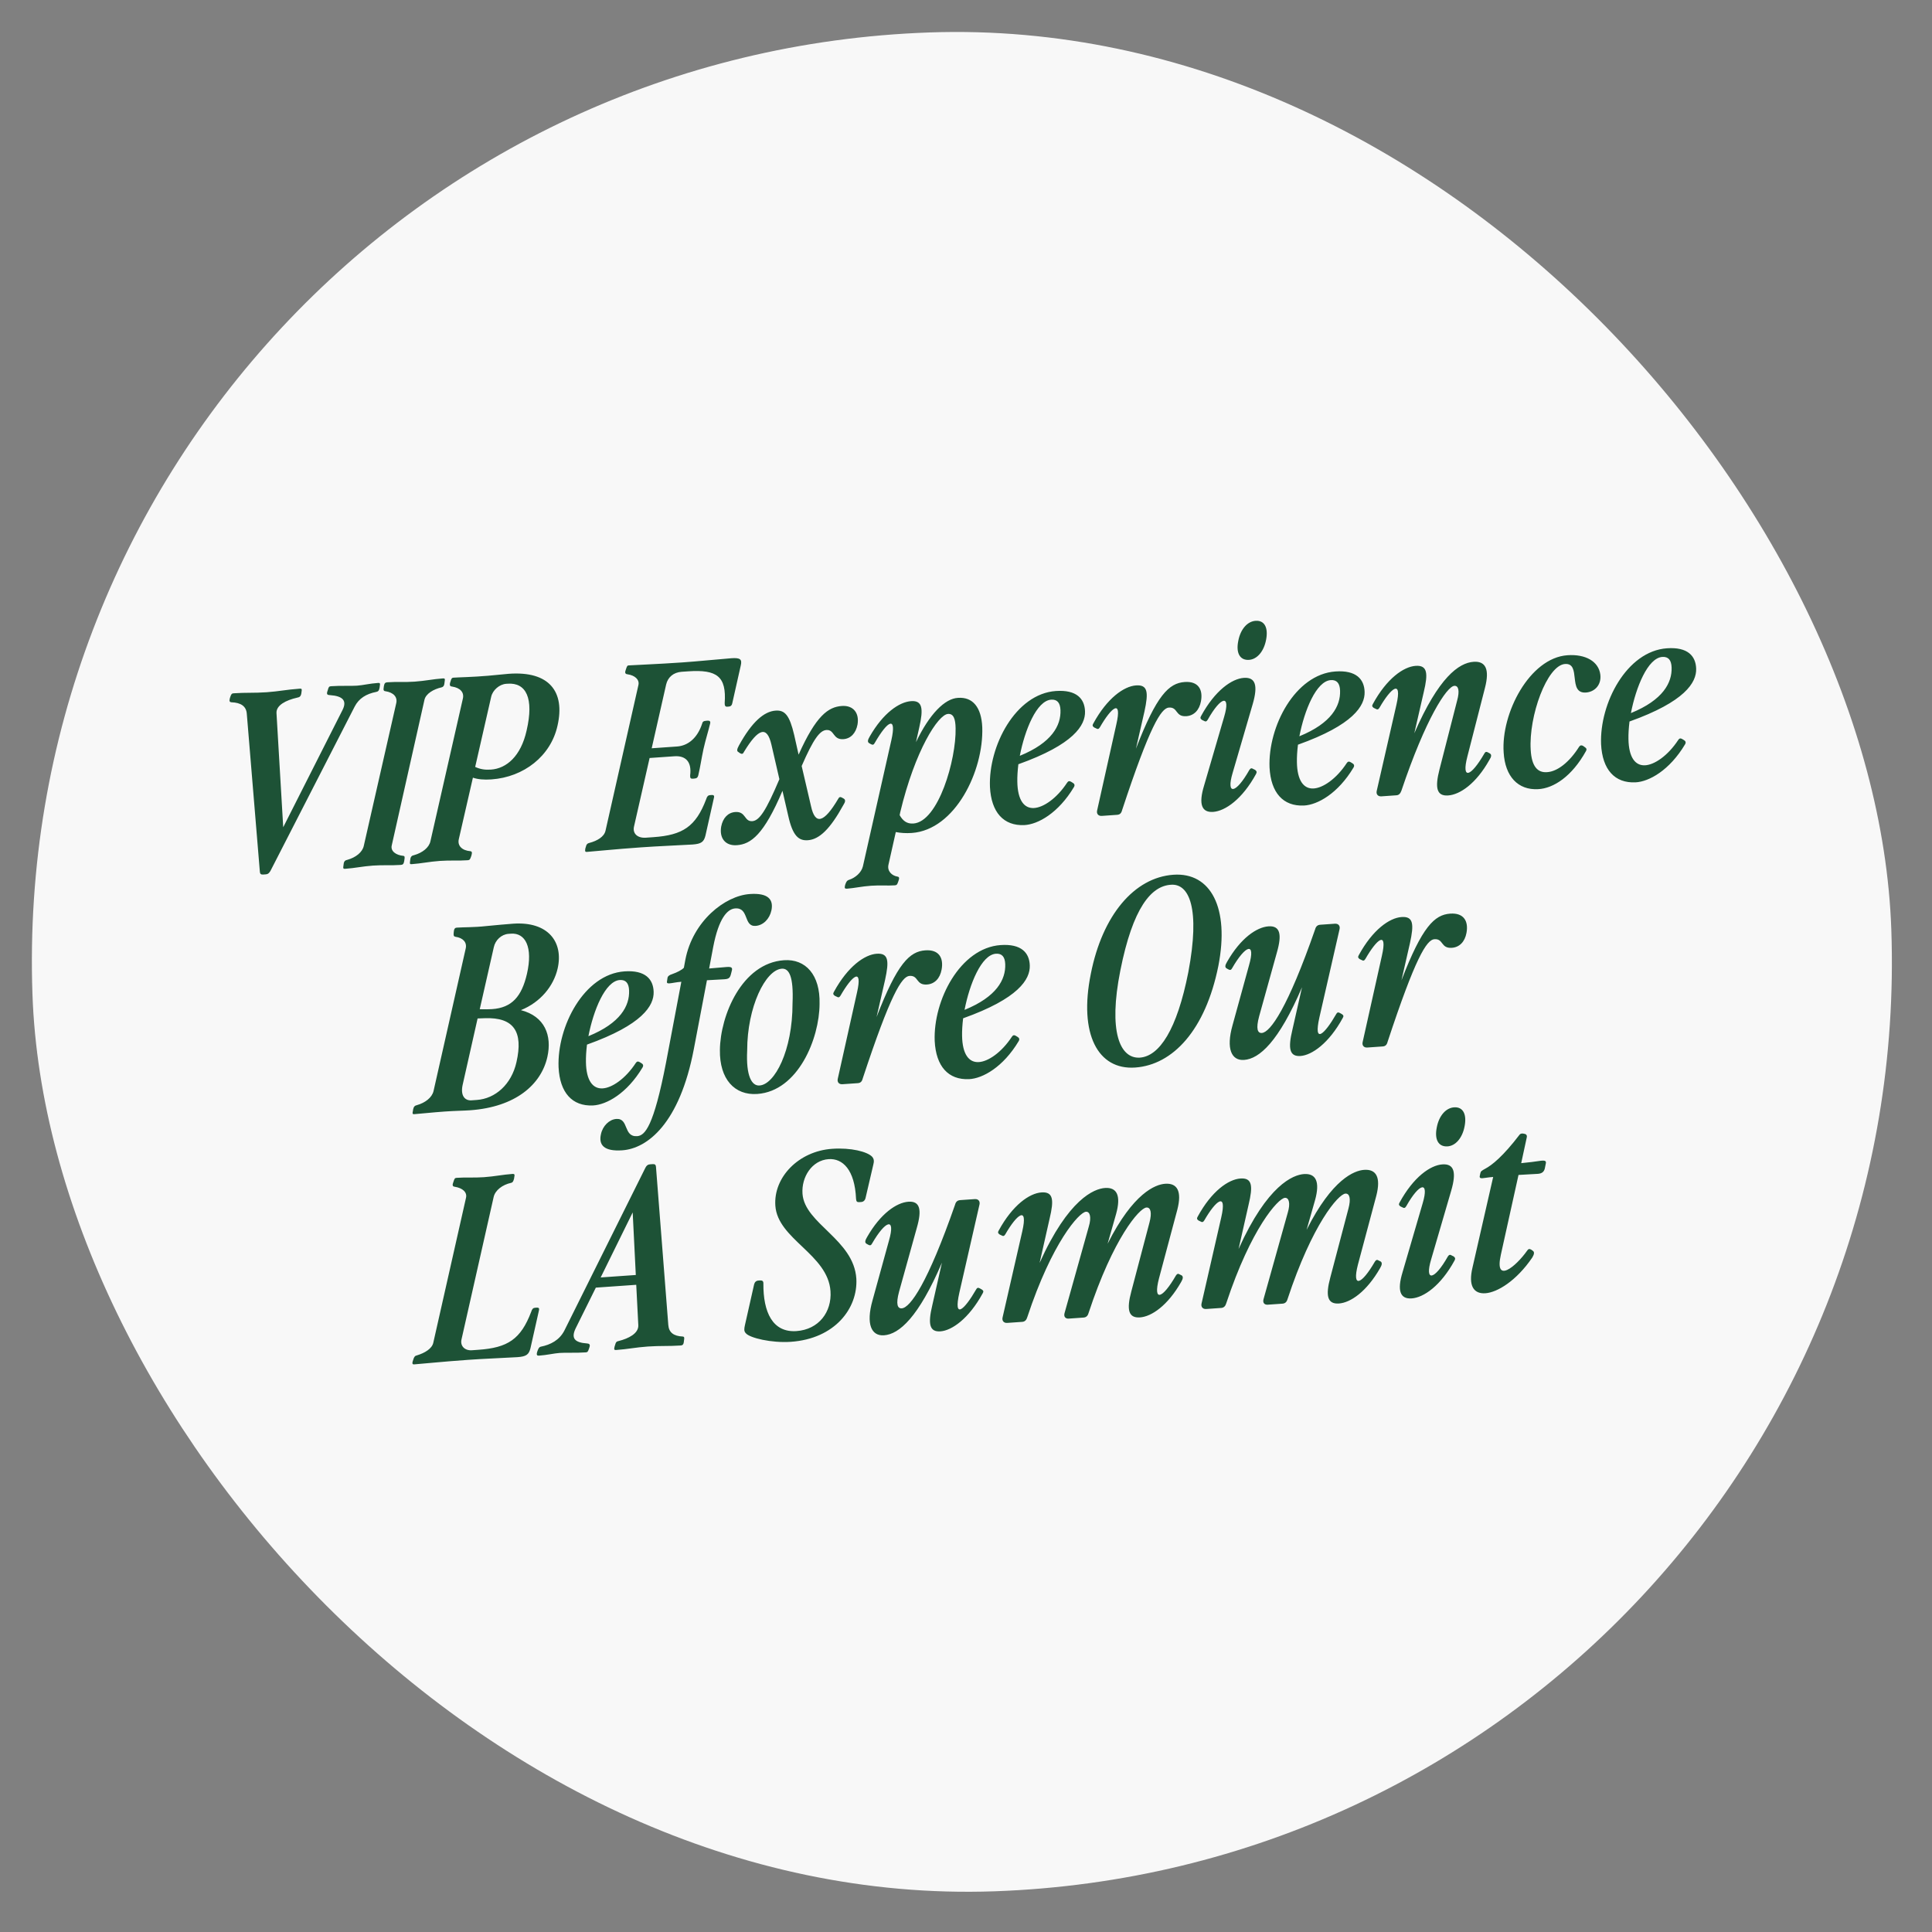
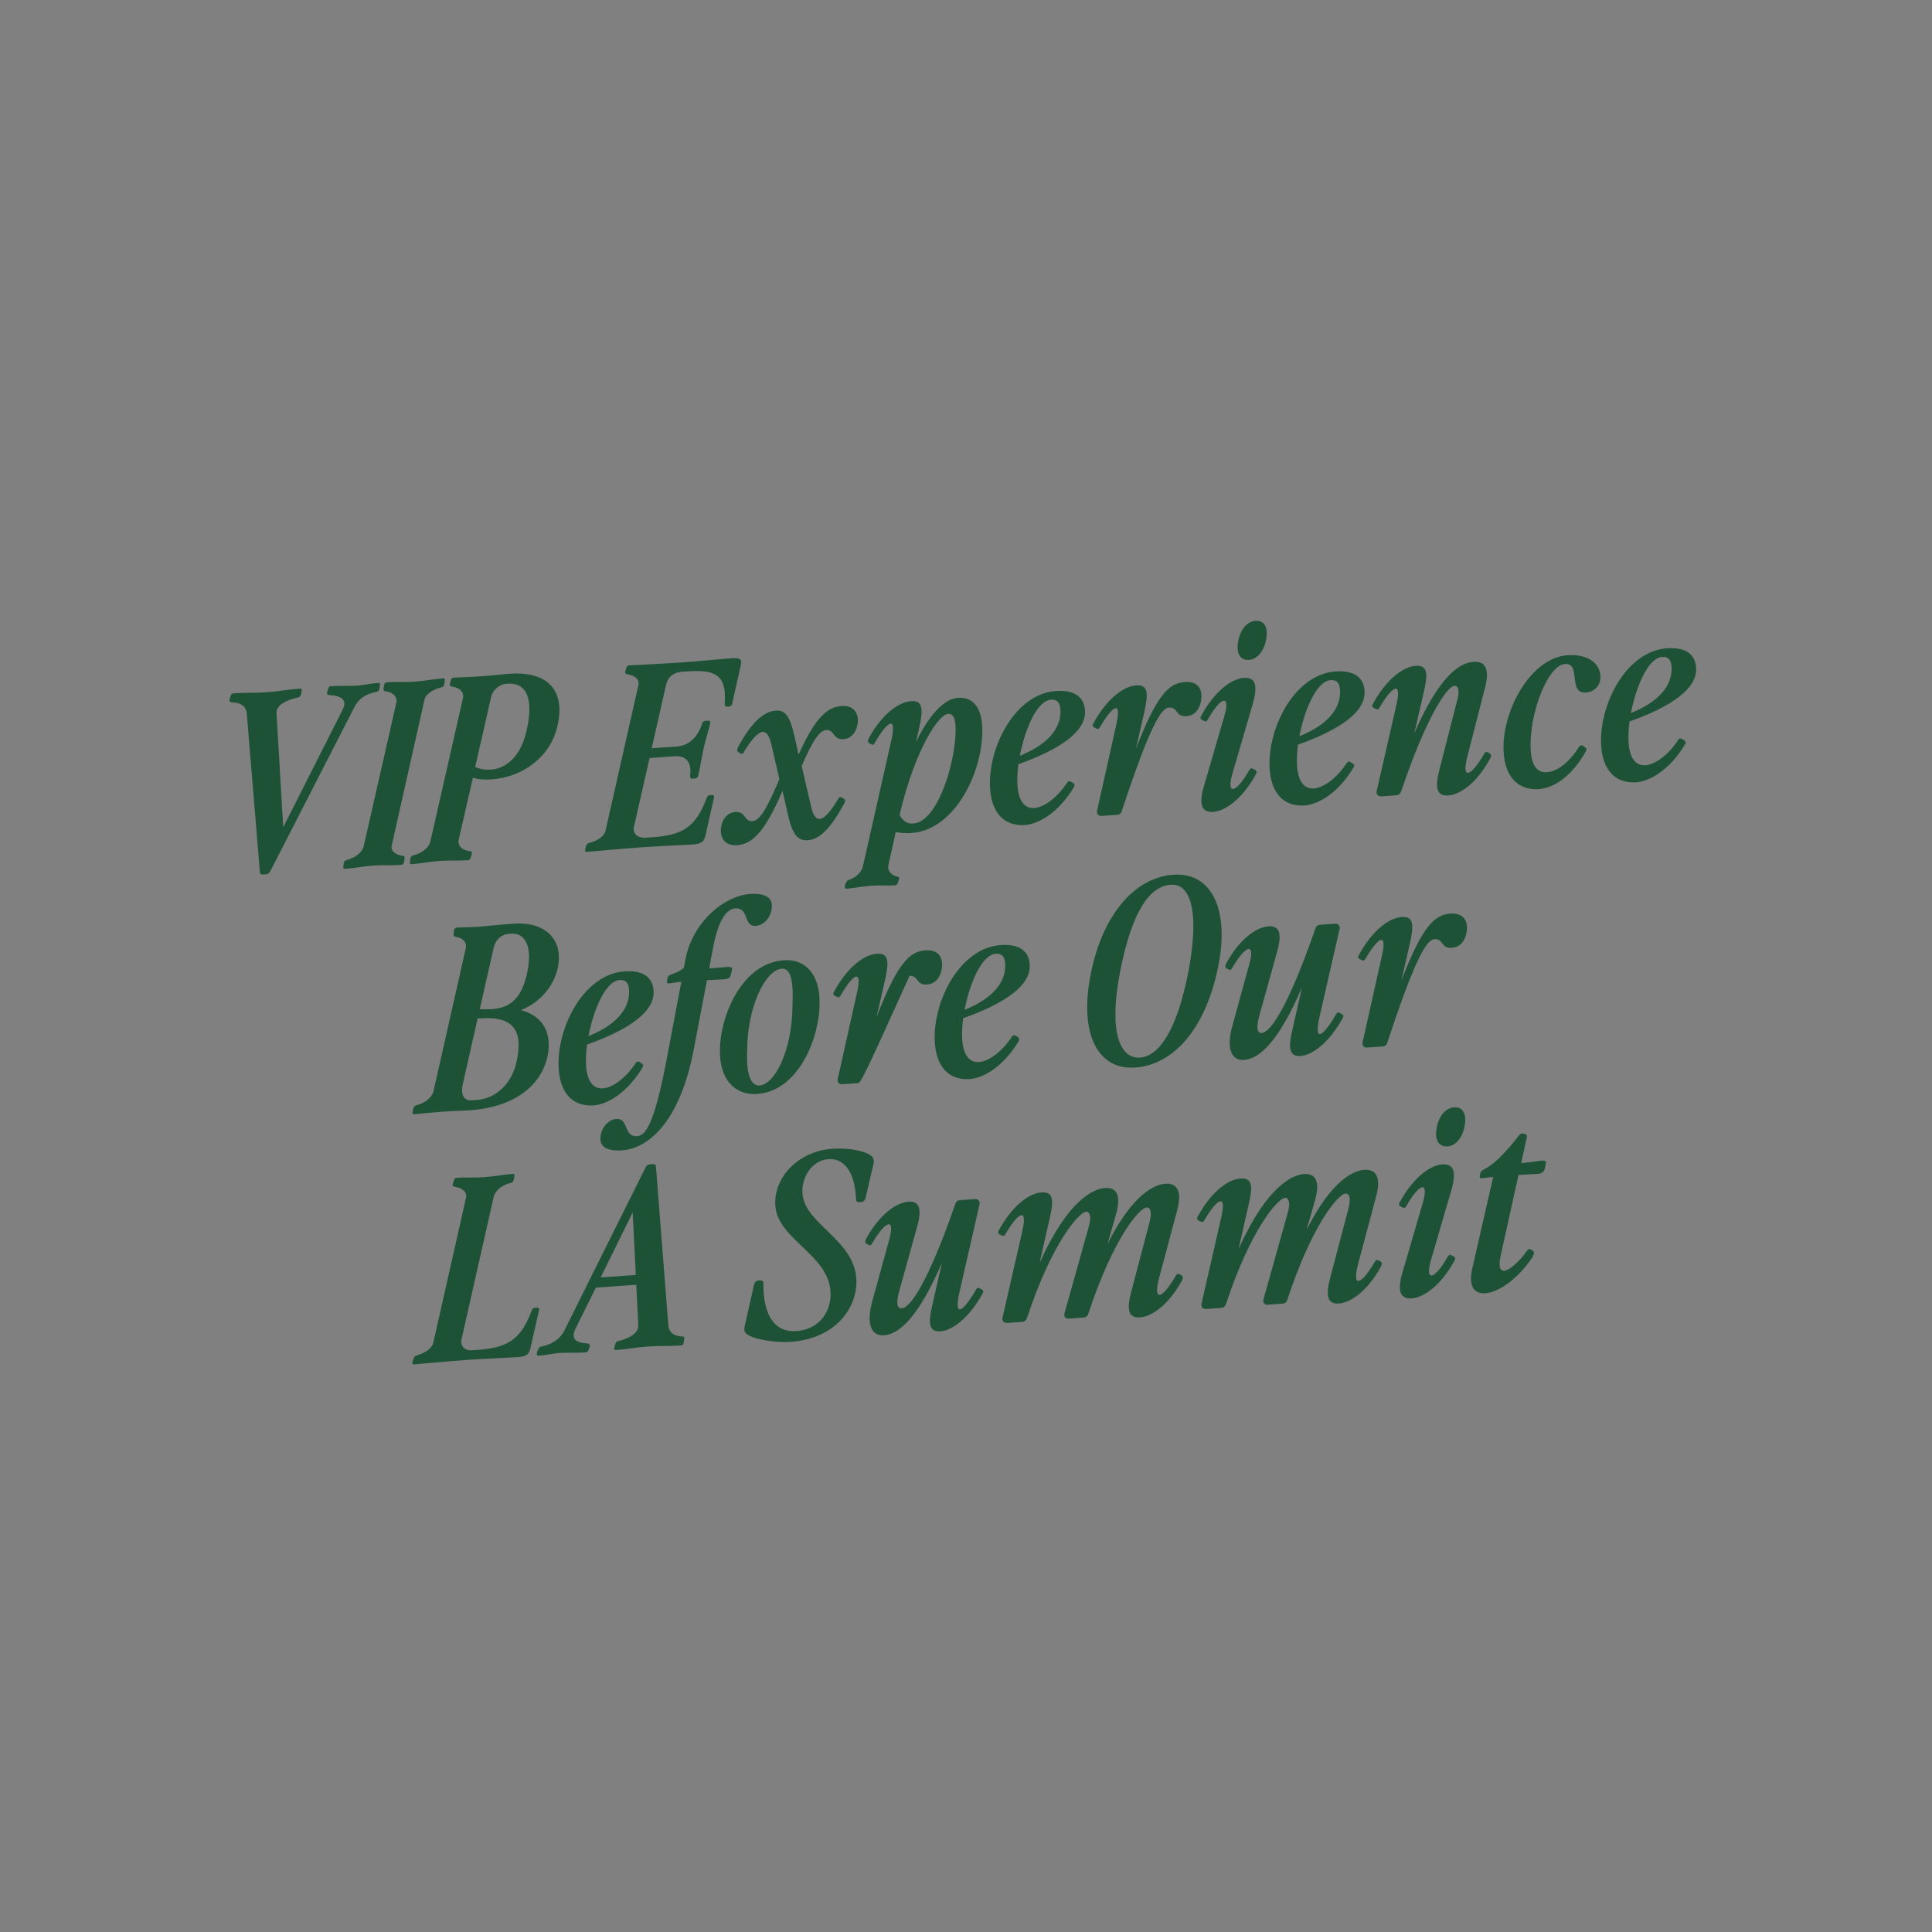
<svg xmlns="http://www.w3.org/2000/svg" width="209" height="209" viewBox="0 0 209 209" fill="none">
  <rect x="0" y="0" width="209" height="209" fill="#808080" stroke="none" />
-   <rect y="7.021" width="201.21" height="201.21" rx="100.605" transform="rotate(-2 0 7.021)" fill="#F8F8F8" />
-   <path d="M28.459 94.606C28.215 94.623 28.126 94.52 28.111 94.303L26.698 77.218C26.641 76.403 26.067 76.007 25.028 75.971C24.864 75.955 24.777 75.879 24.862 75.546L24.907 75.406C25.02 75.071 25.071 75.013 25.288 74.998C26.591 74.907 27.469 74.982 28.853 74.885C30.183 74.792 30.988 74.599 32.427 74.499C32.644 74.483 32.675 74.536 32.616 74.867L32.598 75.005C32.54 75.336 32.41 75.427 32.14 75.473C30.932 75.749 29.878 76.286 29.91 77.129L30.638 89.489L37.06 76.793C37.562 75.776 37.065 75.293 35.694 75.197C35.421 75.189 35.307 75.115 35.419 74.78L35.464 74.641C35.55 74.307 35.601 74.249 35.818 74.234C36.958 74.154 37.836 74.229 38.623 74.174C39.247 74.131 39.998 73.942 40.894 73.879C41.111 73.864 41.142 73.916 41.083 74.248L41.066 74.385C41.007 74.717 40.904 74.806 40.716 74.846C39.612 75.06 38.828 75.551 38.372 76.429L29.251 94.224C29.103 94.452 29.002 94.568 28.758 94.585L28.459 94.606ZM37.347 93.985C37.13 94 37.099 93.948 37.157 93.616L37.175 93.478C37.206 93.149 37.364 93.056 37.579 93.014C38.489 92.759 39.212 92.19 39.355 91.499L42.86 76.088C43.03 75.394 42.559 74.908 41.705 74.777C41.513 74.763 41.451 74.659 41.511 74.354L41.529 74.217C41.588 73.885 41.692 73.823 41.91 73.808C42.968 73.734 43.711 73.819 44.85 73.739C46.018 73.657 46.85 73.463 47.908 73.389C48.126 73.374 48.156 73.426 48.098 73.757L48.08 73.895C48.049 74.224 47.919 74.315 47.785 74.352C46.898 74.55 46.06 75.045 45.916 75.71L42.379 91.451C42.231 92.061 42.808 92.512 43.659 92.589C43.77 92.608 43.804 92.715 43.744 93.019L43.726 93.157C43.667 93.488 43.563 93.55 43.346 93.565C42.287 93.639 41.49 93.559 40.35 93.638C39.21 93.718 38.405 93.911 37.347 93.985ZM44.557 93.481C44.34 93.496 44.311 93.471 44.367 93.112L44.385 92.974C44.417 92.645 44.574 92.552 44.789 92.51C45.699 92.255 46.423 91.686 46.565 90.994L50.07 75.583C50.24 74.889 49.769 74.404 48.915 74.273C48.723 74.259 48.608 74.185 48.694 73.852L48.739 73.712C48.825 73.379 48.903 73.319 49.038 73.31C49.717 73.262 51.107 73.247 52.815 73.1L55.01 72.892C59.432 72.555 61.147 74.836 60.312 78.495C59.587 81.791 56.664 84.069 53.163 84.314C52.348 84.371 51.689 84.308 51.158 84.127L49.633 90.78C49.465 91.501 49.991 92.01 50.897 92.082C51.034 92.1 51.096 92.205 51.008 92.511L50.964 92.651C50.85 92.986 50.8 93.044 50.583 93.059C49.524 93.133 48.755 93.051 47.587 93.132C46.447 93.212 45.588 93.408 44.557 93.481ZM51.404 82.964C51.968 83.225 52.492 83.297 53.116 83.253C54.772 83.138 56.344 81.827 56.967 79.029C57.784 75.508 56.903 73.823 54.921 73.962L54.758 73.973C54.025 74.025 53.305 74.648 53.137 75.369L51.404 82.964ZM63.482 92.157C63.319 92.168 63.261 92.118 63.32 91.787L63.365 91.647C63.425 91.343 63.553 91.225 63.769 91.182C64.599 90.961 65.359 90.526 65.504 89.861L69.066 74.091C69.189 73.51 68.666 73.055 67.894 72.946C67.702 72.932 67.559 72.833 67.674 72.525L67.719 72.385C67.832 72.05 67.855 71.994 68.018 71.982C68.941 71.918 71.037 71.853 73.832 71.658C75.624 71.532 76.869 71.391 79.12 71.206C80.07 71.14 80.3 71.314 80.131 72.008L79.215 76.082C79.176 76.303 79.048 76.421 78.858 76.434L78.668 76.448C78.478 76.461 78.389 76.358 78.395 76.058C78.603 73.179 77.567 72.406 74.445 72.624L73.74 72.673C72.871 72.734 72.252 73.241 72.063 74.045L70.499 80.947L73.241 80.755C74.408 80.673 75.443 79.865 75.959 78.274C76 78.08 76.103 77.991 76.401 77.97L76.537 77.96C76.754 77.945 76.868 78.019 76.829 78.24C76.597 79.211 76.348 79.938 76.098 81.046C75.852 82.209 75.785 82.814 75.534 83.895C75.468 84.118 75.365 84.207 75.093 84.226L74.957 84.236C74.686 84.254 74.651 84.148 74.659 83.874C74.854 82.361 74.128 81.73 72.96 81.811L70.273 81.999L68.583 89.427C68.417 90.175 68.971 90.682 69.867 90.62L70.681 90.563C73.857 90.341 75.266 89.424 76.394 86.454C76.482 86.147 76.61 86.029 76.8 86.016L77.017 86.001C77.207 85.987 77.297 86.09 77.23 86.313L76.315 90.387C76.145 91.081 75.86 91.292 74.91 91.358C72.655 91.488 71.403 91.522 69.34 91.666C66.544 91.861 64.378 92.094 63.482 92.157ZM87.393 90.894C86.389 90.965 85.75 90.409 85.272 88.26L84.646 85.549C82.633 90.3 81.231 91.325 79.711 91.431C78.463 91.519 77.803 90.665 78.016 89.422C78.196 88.482 78.755 87.898 79.542 87.843C80.709 87.761 80.489 88.895 81.384 88.832C82.144 88.779 82.861 87.72 84.313 84.29L83.452 80.559C82.982 78.519 82.068 78.719 80.479 81.34C80.385 81.565 80.251 81.601 80.052 81.479L79.879 81.355C79.682 81.259 79.721 81.038 79.939 80.641C81.342 78.088 82.654 76.96 83.903 76.873C84.907 76.802 85.411 77.367 85.915 79.514L86.391 81.636C88.278 77.412 89.603 76.474 91.069 76.371C92.318 76.284 92.978 77.138 92.764 78.38C92.585 79.32 92.025 79.905 91.238 79.96C90.071 80.042 90.292 78.908 89.396 78.971C88.69 79.02 87.991 79.942 86.723 82.867L87.736 87.215C88.179 89.257 89.119 89.055 90.68 86.409C90.775 86.212 90.909 86.175 91.109 86.297L91.279 86.395C91.479 86.517 91.467 86.736 91.22 87.108C89.816 89.661 88.642 90.807 87.393 90.894ZM91.633 96.135C91.415 96.15 91.33 96.102 91.416 95.768L91.461 95.629C91.576 95.321 91.651 95.234 91.892 95.162C92.505 94.956 93.177 94.418 93.346 93.724L96.428 80.061C97.009 77.456 96.082 77.849 94.622 80.378C94.527 80.576 94.393 80.612 94.194 80.49L94.023 80.393C93.824 80.27 93.863 80.049 94.082 79.679C95.54 77.123 97.285 75.937 98.561 75.848C99.809 75.76 99.901 76.681 99.442 78.705L99.089 80.284C100.565 77.208 102.223 75.564 103.637 75.493C105.238 75.381 106.163 76.516 106.259 78.664C106.426 83.399 103.326 89.78 98.631 90.109C98.006 90.152 97.43 90.111 96.905 90.011L96.115 93.53C95.947 94.251 96.499 94.731 97.078 94.827C97.216 94.844 97.33 94.918 97.216 95.226L97.171 95.366C97.058 95.701 97.007 95.759 96.79 95.774C96.03 95.828 95.233 95.747 94.229 95.817C93.225 95.887 92.393 96.082 91.633 96.135ZM97.323 88.181C97.665 88.785 98.099 89.136 98.805 89.087C101.519 88.897 103.448 82.161 103.376 78.784C103.36 77.776 103.155 77.19 102.558 77.232C101.498 77.279 98.987 81.164 97.383 87.877L97.323 88.181ZM110.816 89.256C108.56 89.36 107.228 87.871 107.091 85.125C106.919 80.719 109.851 75.058 114.221 74.752C116.474 74.595 117.335 75.599 117.376 76.96C117.426 78.456 116.153 80.537 110.165 82.674C110.079 83.389 110.041 84.019 110.052 84.564C110.084 86.58 110.8 87.457 111.833 87.412C112.866 87.367 114.324 86.365 115.433 84.678C115.556 84.479 115.691 84.469 115.862 84.567L116.061 84.689C116.232 84.786 116.298 84.945 116.175 85.145C114.49 87.963 112.284 89.181 110.816 89.256ZM110.32 81.763C113.794 80.347 114.782 78.478 114.72 76.818C114.692 76.029 114.365 75.643 113.714 75.688C112.139 75.798 110.861 78.97 110.32 81.763ZM119.191 88.262C118.811 88.288 118.602 88.03 118.686 87.67L120.763 78.359C121.411 75.532 120.225 76.515 118.984 78.675C118.862 78.874 118.755 78.909 118.556 78.786L118.358 78.691C118.186 78.567 118.151 78.46 118.274 78.261C119.772 75.51 121.593 74.237 122.896 74.146C124.171 74.057 124.257 74.896 123.803 76.974L122.883 80.993C125.124 75.19 126.452 73.897 128.162 73.778C129.627 73.675 130.155 74.593 129.917 75.864C129.739 76.832 129.153 77.418 128.338 77.475C127.117 77.56 127.45 76.473 126.446 76.543C125.604 76.602 124.378 78.57 121.385 87.644C121.299 87.978 121.145 88.125 120.847 88.146L119.191 88.262ZM131.236 87.829C129.987 87.916 129.649 86.985 130.248 85.006L132.426 77.544C133.155 75.092 132.104 75.275 130.648 77.859C130.525 78.058 130.419 78.093 130.219 77.971L130.022 77.876C129.849 77.751 129.815 77.644 129.937 77.445C131.436 74.694 133.256 73.421 134.559 73.33C135.835 73.241 136.091 74.178 135.52 76.154L133.342 83.617C132.613 86.068 133.691 85.884 135.147 83.3C135.27 83.1 135.403 83.064 135.576 83.188L135.773 83.283C135.946 83.408 135.98 83.514 135.885 83.712C134.386 86.463 132.539 87.737 131.236 87.829ZM133.953 69.336C134.191 68.064 134.948 67.193 135.873 67.156C136.798 67.118 137.208 67.908 136.969 69.179C136.733 70.478 135.975 71.349 135.078 71.385C134.126 71.424 133.689 70.636 133.953 69.336ZM141.062 87.141C138.805 87.245 137.474 85.756 137.336 83.01C137.164 78.603 140.096 72.943 144.467 72.638C146.72 72.48 147.581 73.484 147.621 74.845C147.671 76.341 146.399 78.421 140.411 80.559C140.324 81.274 140.287 81.904 140.297 82.449C140.329 84.465 141.045 85.342 142.079 85.297C143.112 85.252 144.569 84.25 145.679 82.563C145.801 82.364 145.937 82.354 146.107 82.452L146.307 82.574C146.477 82.671 146.543 82.83 146.421 83.03C144.736 85.848 142.53 87.066 141.062 87.141ZM140.565 79.648C144.039 78.232 145.027 76.362 144.966 74.703C144.938 73.914 144.611 73.528 143.959 73.573C142.385 73.683 141.106 76.855 140.565 79.648ZM156.658 86.051C155.41 86.138 155.209 85.225 155.724 83.225L157.631 75.781C157.914 74.752 157.791 74.161 157.329 74.193C156.515 74.25 154.222 77.738 151.603 85.531C151.488 85.84 151.337 86.014 151.065 86.033L149.437 86.147C149.057 86.173 148.848 85.915 148.932 85.555L151.062 76.241C151.71 73.413 150.47 74.4 149.23 76.56C149.108 76.759 149.001 76.794 148.801 76.671L148.604 76.576C148.431 76.452 148.397 76.345 148.519 76.146C150.018 73.395 151.838 72.122 153.141 72.031C154.417 71.942 154.507 72.836 154.021 74.861L152.997 79.324C155.629 73.275 157.81 71.704 159.411 71.593C160.714 71.501 161.159 72.398 160.644 74.398L158.737 81.841C158.072 84.424 159.11 84.052 160.57 81.522C160.665 81.325 160.799 81.288 160.998 81.41L161.169 81.507C161.368 81.63 161.356 81.849 161.109 82.221C159.679 84.776 157.934 85.962 156.658 86.051ZM166.404 85.369C164.204 85.496 162.816 83.984 162.663 81.403C162.366 77.168 165.466 71.169 169.564 70.882C171.519 70.746 172.939 71.547 173.121 72.98C173.255 74.116 172.488 74.852 171.565 74.916C169.556 75.056 171.095 71.703 169.303 71.828C167.349 71.965 165.361 77.477 165.588 81.117C165.687 82.91 166.335 83.601 167.339 83.531C168.454 83.48 169.774 82.46 170.829 80.777C170.954 80.605 171.089 80.596 171.26 80.693L171.432 80.817C171.632 80.939 171.668 81.073 171.571 81.244C170.045 83.996 168.062 85.281 166.404 85.369ZM176.927 84.633C174.67 84.737 173.339 83.248 173.201 80.502C173.03 76.096 175.962 70.435 180.332 70.13C182.585 69.972 183.446 70.976 183.487 72.337C183.537 73.833 182.264 75.914 176.276 78.051C176.19 78.766 176.152 79.396 176.163 79.941C176.194 81.957 176.91 82.834 177.944 82.789C178.977 82.744 180.435 81.742 181.544 80.055C181.667 79.856 181.802 79.846 181.973 79.944L182.172 80.066C182.343 80.163 182.408 80.322 182.286 80.522C180.601 83.34 178.395 84.558 176.927 84.633ZM176.43 77.14C179.905 75.724 180.892 73.855 180.831 72.195C180.803 71.406 180.476 71.02 179.824 71.065C178.25 71.175 176.972 74.347 176.43 77.14ZM44.807 120.529C44.645 120.54 44.587 120.49 44.672 120.157L44.69 120.019C44.751 119.715 44.879 119.597 45.094 119.554C46.004 119.3 46.728 118.731 46.897 118.037L50.375 102.628C50.545 101.934 50.074 101.449 49.276 101.341C49.082 101.3 49.049 101.22 49.081 100.891L49.098 100.753C49.13 100.424 49.262 100.36 49.425 100.349C50.185 100.295 51.305 100.326 52.577 100.183C53.851 100.066 54.582 99.988 55.505 99.923C59.278 99.659 60.988 101.886 60.319 104.797C59.878 106.682 58.472 108.417 56.35 109.275C58.933 109.94 59.733 112.011 59.213 114.339C58.548 117.304 55.801 119.76 50.834 120.108C50.046 120.163 49.364 120.156 48.115 120.243C46.758 120.338 45.459 120.483 44.807 120.529ZM50.043 117.381C49.797 118.543 50.298 119.081 51.004 119.032L51.574 118.992C53.583 118.852 55.33 117.311 55.87 114.9C56.621 111.602 55.585 110.037 52.456 110.147L51.666 110.175L50.043 117.381ZM51.897 109.177C52.443 109.193 52.934 109.186 53.233 109.165C55.377 109.016 56.437 107.796 57.003 105.356C57.672 102.445 56.828 100.895 55.28 101.003L55.009 101.022C54.249 101.075 53.583 101.694 53.419 102.47L51.897 109.177ZM64.15 119.586C61.894 119.689 60.562 118.2 60.425 115.454C60.253 111.048 63.185 105.387 67.555 105.082C69.808 104.924 70.669 105.928 70.71 107.289C70.76 108.785 69.487 110.866 63.499 113.003C63.413 113.718 63.375 114.348 63.386 114.893C63.418 116.909 64.134 117.786 65.167 117.741C66.201 117.696 67.658 116.694 68.767 115.007C68.89 114.808 69.026 114.798 69.196 114.896L69.396 115.018C69.566 115.115 69.632 115.274 69.509 115.474C67.824 118.292 65.618 119.51 64.15 119.586ZM63.654 112.092C67.128 110.676 68.116 108.807 68.054 107.147C68.026 106.358 67.699 105.972 67.048 106.017C65.473 106.127 64.195 109.299 63.654 112.092ZM67.315 124.438C65.334 124.576 64.738 123.854 65.011 122.689C65.194 121.804 65.909 121.099 66.669 121.046C68.053 120.949 67.406 123.013 68.927 122.907C69.768 122.848 70.71 121.882 72.052 114.941L73.705 106.206C73.162 106.244 72.734 106.356 72.435 106.377C72.109 106.4 72.129 106.289 72.168 106.068L72.205 105.82C72.219 105.628 72.372 105.481 72.719 105.375C73.226 105.203 73.779 104.919 73.981 104.687L74.139 103.83C74.938 99.656 78.401 96.904 81.115 96.714C83.124 96.574 83.695 97.325 83.449 98.488C83.242 99.43 82.552 100.105 81.738 100.162C80.408 100.255 81.053 98.164 79.533 98.27C78.691 98.329 77.752 99.322 77.152 102.447L76.714 104.769C77.338 104.725 78.015 104.65 78.612 104.608C79.128 104.572 79.271 104.672 79.16 105.034L79.075 105.367C78.969 105.811 78.812 105.904 78.35 105.936L76.476 106.04L75.059 113.476C73.523 121.549 70.029 124.248 67.315 124.438ZM81.92 118.343C79.477 118.514 77.826 116.747 77.878 113.579C77.918 109.867 80.249 104.194 84.809 103.875C87.144 103.712 88.739 105.455 88.658 108.598C88.647 112.335 86.345 118.034 81.92 118.343ZM80.828 113.646C80.692 116.383 81.315 117.485 82.156 117.426C83.787 117.34 85.741 113.684 85.735 108.529C85.859 105.629 85.361 104.737 84.573 104.792C82.809 104.915 80.826 108.927 80.828 113.646ZM91.134 117.289C90.754 117.316 90.545 117.058 90.629 116.697L92.705 107.387C93.353 104.56 92.167 105.543 90.927 107.702C90.805 107.902 90.698 107.937 90.499 107.814L90.301 107.719C90.129 107.595 90.094 107.488 90.216 107.288C91.715 104.538 93.535 103.265 94.838 103.174C96.114 103.085 96.2 103.924 95.745 106.002L94.826 110.021C97.066 104.218 98.394 102.925 100.104 102.806C101.57 102.703 102.098 103.621 101.86 104.892C101.682 105.859 101.095 106.446 100.281 106.503C99.06 106.588 99.393 105.501 98.388 105.571C97.547 105.63 96.321 107.598 93.327 116.672C93.242 117.006 93.088 117.153 92.79 117.174L91.134 117.289ZM104.84 116.74C102.583 116.843 101.252 115.355 101.114 112.609C100.943 108.202 103.875 102.542 108.245 102.236C110.498 102.079 111.359 103.082 111.4 104.443C111.45 105.94 110.177 108.02 104.189 110.157C104.103 110.873 104.065 111.503 104.076 112.047C104.107 114.064 104.823 114.941 105.857 114.896C106.89 114.851 108.348 113.849 109.457 112.162C109.58 111.963 109.715 111.953 109.886 112.05L110.085 112.173C110.256 112.27 110.321 112.429 110.199 112.629C108.514 115.447 106.308 116.665 104.84 116.74ZM104.343 109.247C107.818 107.831 108.805 105.961 108.744 104.302C108.716 103.513 108.389 103.126 107.737 103.172C106.163 103.282 104.885 106.454 104.343 109.247ZM122.803 115.484C118.759 115.767 116.685 111.848 118.003 105.345C119.251 99.012 122.702 94.924 126.937 94.628C130.981 94.346 133.025 98.212 131.8 104.49C130.403 111.434 126.875 115.199 122.803 115.484ZM121.196 104.986C119.884 111.569 121.128 114.537 123.301 114.413C125.419 114.265 127.319 111.404 128.548 105.181C129.863 98.243 128.639 95.573 126.685 95.71C124.539 95.832 122.548 98.181 121.196 104.986ZM140.687 114.234C139.492 114.317 139.321 113.429 139.807 111.404L140.849 106.803C138.316 112.708 136.235 114.545 134.579 114.661C133.222 114.756 132.613 113.462 133.335 110.902L135.118 104.421C135.864 101.832 134.745 102.211 133.286 104.741C133.19 104.938 133.056 104.975 132.857 104.852L132.686 104.755C132.487 104.633 132.526 104.412 132.746 104.042C134.204 101.485 135.948 100.299 137.224 100.21C138.473 100.123 138.702 101.061 138.131 103.038L136.213 109.937C135.844 111.299 136.042 111.776 136.503 111.744C137.426 111.679 139.312 109.011 142.266 100.539C142.352 100.206 142.532 100.057 142.831 100.036L144.405 99.926C144.785 99.899 144.994 100.158 144.91 100.518L142.738 110.026C142.051 113.074 143.304 111.868 144.544 109.709C144.639 109.511 144.773 109.474 144.972 109.597L145.143 109.694C145.342 109.816 145.377 109.923 145.255 110.123C143.756 112.873 141.908 114.148 140.687 114.234ZM147.914 113.319C147.534 113.346 147.325 113.087 147.409 112.727L149.485 103.417C150.133 100.589 148.947 101.572 147.707 103.732C147.585 103.932 147.478 103.966 147.279 103.844L147.081 103.749C146.909 103.624 146.874 103.518 146.996 103.318C148.495 100.567 150.315 99.294 151.618 99.203C152.894 99.114 152.98 99.954 152.525 102.031L151.606 106.051C153.846 100.248 155.174 98.955 156.884 98.835C158.35 98.733 158.878 99.65 158.64 100.922C158.462 101.889 157.875 102.475 157.061 102.532C155.84 102.618 156.173 101.531 155.168 101.601C154.327 101.66 153.101 103.628 150.107 112.702C150.022 113.035 149.868 113.182 149.57 113.203L147.914 113.319ZM44.796 147.596C44.661 147.605 44.548 147.558 44.661 147.223L44.706 147.084C44.794 146.778 44.895 146.661 45.11 146.619C45.938 146.37 46.724 145.906 46.87 145.268L50.41 129.582C50.559 128.972 50.036 128.517 49.208 128.384C49.016 128.37 48.9 128.269 49.015 127.961L49.06 127.822C49.173 127.487 49.196 127.43 49.413 127.415C50.472 127.341 51.214 127.426 52.354 127.346C53.522 127.264 54.381 127.068 55.439 126.994C55.629 126.981 55.715 127.029 55.629 127.363L55.611 127.5C55.525 127.833 55.45 127.921 55.289 127.959C54.348 128.161 53.572 128.761 53.404 129.482L49.926 144.891C49.758 145.612 50.285 146.121 51.045 146.068L51.751 146.018C54.926 145.796 56.335 144.879 57.464 141.909C57.552 141.603 57.68 141.485 57.87 141.472L58.087 141.456C58.277 141.443 58.366 141.546 58.3 141.769L57.385 145.843C57.215 146.536 56.93 146.747 55.98 146.814C53.725 146.944 52.472 146.977 50.654 147.104C47.858 147.3 45.719 147.531 44.796 147.596ZM58.316 146.65C58.126 146.664 58.014 146.617 58.099 146.284L58.144 146.144C58.259 145.836 58.333 145.722 58.494 145.683C59.57 145.472 60.517 144.969 61.046 143.95L69.823 126.315C69.944 126.089 70.072 125.971 70.316 125.954L70.615 125.933C70.859 125.916 70.948 126.019 70.963 126.236L72.295 143.327C72.352 144.141 72.871 144.541 73.856 144.582C74.02 144.597 74.053 144.677 73.994 145.008L73.977 145.146C73.945 145.476 73.813 145.539 73.623 145.553C72.348 145.642 71.442 145.569 70.085 145.664C68.728 145.759 67.923 145.951 66.647 146.04C66.457 146.054 66.399 146.003 66.485 145.67L66.53 145.53C66.616 145.197 66.691 145.11 66.934 145.066C67.979 144.802 69.087 144.26 69.051 143.363L68.827 138.987L64.457 139.293L62.258 143.729C61.783 144.744 62.118 145.239 63.516 145.332C63.734 145.344 63.878 145.443 63.763 145.751L63.718 145.891C63.605 146.226 63.555 146.284 63.365 146.297C62.225 146.377 61.347 146.302 60.532 146.359C59.935 146.401 59.157 146.591 58.316 146.65ZM64.98 138.192L68.78 137.926L68.443 131.158L64.98 138.192ZM85.56 145.154C83.442 145.302 81.111 144.729 80.695 144.24C80.461 144.011 80.498 143.763 80.58 143.375L81.579 138.941C81.644 138.691 81.797 138.544 82.041 138.527L82.204 138.515C82.448 138.498 82.59 138.57 82.582 138.843C82.554 141.955 83.582 144.174 86.16 143.994C88.576 143.825 89.998 141.925 89.841 139.672C89.562 135.682 84.13 134.071 83.876 130.434C83.661 127.366 86.381 124.53 90.019 124.276C92.055 124.133 93.804 124.584 94.333 125.12C94.569 125.376 94.561 125.649 94.475 125.983L93.636 129.587C93.574 129.864 93.393 130.013 93.176 130.029L92.959 130.044C92.715 130.061 92.627 129.985 92.606 129.687C92.468 126.532 91.153 125.288 89.633 125.394C87.842 125.519 86.686 127.318 86.813 129.137C87.04 132.394 92.367 134.068 92.638 138.331C92.808 141.538 90.31 144.822 85.56 145.154ZM101.735 144.023C100.54 144.107 100.369 143.219 100.855 141.193L101.897 136.593C99.364 142.498 97.283 144.335 95.627 144.45C94.27 144.545 93.661 143.251 94.382 140.691L96.166 134.211C96.912 131.622 95.793 132.001 94.334 134.53C94.238 134.728 94.104 134.764 93.905 134.642L93.734 134.545C93.535 134.422 93.574 134.201 93.794 133.832C95.251 131.275 96.996 130.089 98.272 130C99.52 129.912 99.75 130.851 99.179 132.828L97.261 139.726C96.892 141.089 97.09 141.566 97.551 141.534C98.474 141.469 100.36 138.8 103.314 130.329C103.4 129.996 103.58 129.847 103.879 129.826L105.453 129.716C105.833 129.689 106.042 129.947 105.958 130.308L103.786 139.816C103.099 142.864 104.352 141.658 105.592 139.498C105.687 139.301 105.821 139.264 106.02 139.387L106.191 139.484C106.39 139.606 106.425 139.713 106.303 139.912C104.804 142.663 102.956 143.938 101.735 144.023ZM108.962 143.109C108.582 143.135 108.373 142.877 108.457 142.517L110.588 133.203C111.235 130.375 109.995 131.362 108.755 133.522C108.633 133.721 108.526 133.756 108.326 133.634L108.129 133.538C107.957 133.414 107.922 133.307 108.044 133.108C109.543 130.357 111.363 129.084 112.666 128.993C113.942 128.904 114.032 129.798 113.546 131.823L112.463 136.618C115.579 129.69 118.367 128.594 119.534 128.513C120.837 128.422 121.283 129.345 120.739 131.32L119.819 134.548C122.598 129.035 124.99 128.131 126.048 128.057C127.351 127.966 127.877 128.857 127.362 130.857L125.374 138.306C124.709 140.889 125.747 140.517 127.206 137.987C127.329 137.787 127.463 137.751 127.635 137.875L127.833 137.97C128.005 138.095 127.993 138.314 127.773 138.684C126.316 141.241 124.571 142.426 123.322 142.514C122.074 142.601 121.846 141.69 122.388 139.688L124.35 132.24C124.63 131.184 124.48 130.595 124.019 130.627C123.259 130.68 120.431 133.933 117.753 142.058C117.666 142.364 117.485 142.513 117.214 142.532L115.612 142.644C115.259 142.668 115.052 142.437 115.161 142.048L117.781 132.7C118.091 131.669 117.911 131.054 117.477 131.084C116.744 131.136 113.808 134.396 111.128 142.494C111.04 142.8 110.862 142.976 110.59 142.995L108.962 143.109ZM130.486 141.604C130.106 141.63 129.897 141.372 129.981 141.012L132.112 131.698C132.76 128.87 131.52 129.857 130.28 132.017C130.157 132.216 130.05 132.251 129.851 132.128L129.653 132.033C129.481 131.909 129.446 131.802 129.569 131.603C131.067 128.852 132.888 127.579 134.191 127.488C135.467 127.399 135.556 128.293 135.071 130.318L133.987 135.112C137.104 128.184 139.891 127.089 141.058 127.008C142.361 126.917 142.808 127.84 142.264 129.815L141.344 133.043C144.122 127.53 146.514 126.626 147.573 126.552C148.876 126.461 149.402 127.352 148.887 129.352L146.898 136.801C146.233 139.384 147.271 139.012 148.731 136.482C148.853 136.282 148.987 136.246 149.159 136.37L149.357 136.465C149.529 136.59 149.517 136.809 149.298 137.179C147.84 139.735 146.095 140.921 144.847 141.009C143.598 141.096 143.371 140.184 143.913 138.183L145.874 130.735C146.155 129.679 146.005 129.089 145.543 129.122C144.783 129.175 141.955 132.428 139.278 140.552C139.19 140.859 139.009 141.008 138.738 141.027L137.137 141.139C136.784 141.163 136.577 140.932 136.686 140.543L139.305 131.195C139.615 130.164 139.436 129.549 139.001 129.579C138.268 129.63 135.332 132.891 132.653 140.988C132.565 141.295 132.386 141.471 132.115 141.49L130.486 141.604ZM152.71 140.459C151.461 140.546 151.124 139.615 151.722 137.637L153.9 130.174C154.629 127.723 153.578 127.905 152.122 130.489C152 130.689 151.893 130.723 151.693 130.601L151.496 130.506C151.323 130.381 151.289 130.275 151.411 130.075C152.91 127.325 154.73 126.052 156.033 125.961C157.309 125.871 157.566 126.808 156.995 128.785L154.816 136.247C154.087 138.699 155.165 138.514 156.621 135.93C156.744 135.731 156.878 135.694 157.05 135.818L157.248 135.914C157.42 136.038 157.455 136.145 157.359 136.342C155.861 139.093 154.013 140.368 152.71 140.459ZM155.427 121.966C155.665 120.695 156.422 119.823 157.347 119.786C158.272 119.749 158.682 120.538 158.443 121.81C158.207 123.108 157.45 123.979 156.552 124.015C155.6 124.054 155.163 123.266 155.427 121.966ZM160.69 139.901C159.442 139.988 158.809 139.132 159.295 137.107L161.529 127.322C160.959 127.362 160.637 127.439 160.366 127.458C160.067 127.479 160.03 127.345 160.097 127.122L160.138 126.928C160.177 126.707 160.282 126.645 160.675 126.427C161.386 126.05 162.575 125.121 164.399 122.73C164.5 122.614 164.69 122.6 164.857 122.643L165.024 122.686C165.165 122.758 165.202 122.892 165.159 123.058L164.561 125.828C165.455 125.738 165.996 125.673 166.644 125.573C167.158 125.51 167.299 125.582 167.213 125.915L167.112 126.413C167.026 126.747 166.822 126.952 166.361 126.984C165.682 127.032 165.083 127.046 164.269 127.103L162.362 135.72C161.634 138.962 163.981 137.025 165.197 135.303C165.319 135.104 165.453 135.067 165.653 135.189L165.825 135.314C165.997 135.438 165.985 135.657 165.766 136.027C164.034 138.576 161.966 139.812 160.69 139.901Z" fill="#1D5236" />
+   <path d="M28.459 94.606C28.215 94.623 28.126 94.52 28.111 94.303L26.698 77.218C26.641 76.403 26.067 76.007 25.028 75.971C24.864 75.955 24.777 75.879 24.862 75.546L24.907 75.406C25.02 75.071 25.071 75.013 25.288 74.998C26.591 74.907 27.469 74.982 28.853 74.885C30.183 74.792 30.988 74.599 32.427 74.499C32.644 74.483 32.675 74.536 32.616 74.867L32.598 75.005C32.54 75.336 32.41 75.427 32.14 75.473C30.932 75.749 29.878 76.286 29.91 77.129L30.638 89.489L37.06 76.793C37.562 75.776 37.065 75.293 35.694 75.197C35.421 75.189 35.307 75.115 35.419 74.78L35.464 74.641C35.55 74.307 35.601 74.249 35.818 74.234C36.958 74.154 37.836 74.229 38.623 74.174C39.247 74.131 39.998 73.942 40.894 73.879C41.111 73.864 41.142 73.916 41.083 74.248L41.066 74.385C41.007 74.717 40.904 74.806 40.716 74.846C39.612 75.06 38.828 75.551 38.372 76.429L29.251 94.224C29.103 94.452 29.002 94.568 28.758 94.585L28.459 94.606ZM37.347 93.985C37.13 94 37.099 93.948 37.157 93.616L37.175 93.478C37.206 93.149 37.364 93.056 37.579 93.014C38.489 92.759 39.212 92.19 39.355 91.499L42.86 76.088C43.03 75.394 42.559 74.908 41.705 74.777C41.513 74.763 41.451 74.659 41.511 74.354L41.529 74.217C41.588 73.885 41.692 73.823 41.91 73.808C42.968 73.734 43.711 73.819 44.85 73.739C46.018 73.657 46.85 73.463 47.908 73.389C48.126 73.374 48.156 73.426 48.098 73.757L48.08 73.895C48.049 74.224 47.919 74.315 47.785 74.352C46.898 74.55 46.06 75.045 45.916 75.71L42.379 91.451C42.231 92.061 42.808 92.512 43.659 92.589C43.77 92.608 43.804 92.715 43.744 93.019L43.726 93.157C43.667 93.488 43.563 93.55 43.346 93.565C42.287 93.639 41.49 93.559 40.35 93.638C39.21 93.718 38.405 93.911 37.347 93.985ZM44.557 93.481C44.34 93.496 44.311 93.471 44.367 93.112L44.385 92.974C44.417 92.645 44.574 92.552 44.789 92.51C45.699 92.255 46.423 91.686 46.565 90.994L50.07 75.583C50.24 74.889 49.769 74.404 48.915 74.273C48.723 74.259 48.608 74.185 48.694 73.852L48.739 73.712C48.825 73.379 48.903 73.319 49.038 73.31C49.717 73.262 51.107 73.247 52.815 73.1L55.01 72.892C59.432 72.555 61.147 74.836 60.312 78.495C59.587 81.791 56.664 84.069 53.163 84.314C52.348 84.371 51.689 84.308 51.158 84.127L49.633 90.78C49.465 91.501 49.991 92.01 50.897 92.082C51.034 92.1 51.096 92.205 51.008 92.511L50.964 92.651C50.85 92.986 50.8 93.044 50.583 93.059C49.524 93.133 48.755 93.051 47.587 93.132C46.447 93.212 45.588 93.408 44.557 93.481ZM51.404 82.964C51.968 83.225 52.492 83.297 53.116 83.253C54.772 83.138 56.344 81.827 56.967 79.029C57.784 75.508 56.903 73.823 54.921 73.962L54.758 73.973C54.025 74.025 53.305 74.648 53.137 75.369L51.404 82.964ZM63.482 92.157C63.319 92.168 63.261 92.118 63.32 91.787L63.365 91.647C63.425 91.343 63.553 91.225 63.769 91.182C64.599 90.961 65.359 90.526 65.504 89.861L69.066 74.091C69.189 73.51 68.666 73.055 67.894 72.946C67.702 72.932 67.559 72.833 67.674 72.525L67.719 72.385C67.832 72.05 67.855 71.994 68.018 71.982C68.941 71.918 71.037 71.853 73.832 71.658C75.624 71.532 76.869 71.391 79.12 71.206C80.07 71.14 80.3 71.314 80.131 72.008L79.215 76.082C79.176 76.303 79.048 76.421 78.858 76.434L78.668 76.448C78.478 76.461 78.389 76.358 78.395 76.058C78.603 73.179 77.567 72.406 74.445 72.624L73.74 72.673C72.871 72.734 72.252 73.241 72.063 74.045L70.499 80.947L73.241 80.755C74.408 80.673 75.443 79.865 75.959 78.274C76 78.08 76.103 77.991 76.401 77.97L76.537 77.96C76.754 77.945 76.868 78.019 76.829 78.24C76.597 79.211 76.348 79.938 76.098 81.046C75.852 82.209 75.785 82.814 75.534 83.895C75.468 84.118 75.365 84.207 75.093 84.226L74.957 84.236C74.686 84.254 74.651 84.148 74.659 83.874C74.854 82.361 74.128 81.73 72.96 81.811L70.273 81.999L68.583 89.427C68.417 90.175 68.971 90.682 69.867 90.62L70.681 90.563C73.857 90.341 75.266 89.424 76.394 86.454C76.482 86.147 76.61 86.029 76.8 86.016L77.017 86.001C77.207 85.987 77.297 86.09 77.23 86.313L76.315 90.387C76.145 91.081 75.86 91.292 74.91 91.358C72.655 91.488 71.403 91.522 69.34 91.666C66.544 91.861 64.378 92.094 63.482 92.157ZM87.393 90.894C86.389 90.965 85.75 90.409 85.272 88.26L84.646 85.549C82.633 90.3 81.231 91.325 79.711 91.431C78.463 91.519 77.803 90.665 78.016 89.422C78.196 88.482 78.755 87.898 79.542 87.843C80.709 87.761 80.489 88.895 81.384 88.832C82.144 88.779 82.861 87.72 84.313 84.29L83.452 80.559C82.982 78.519 82.068 78.719 80.479 81.34C80.385 81.565 80.251 81.601 80.052 81.479L79.879 81.355C79.682 81.259 79.721 81.038 79.939 80.641C81.342 78.088 82.654 76.96 83.903 76.873C84.907 76.802 85.411 77.367 85.915 79.514L86.391 81.636C88.278 77.412 89.603 76.474 91.069 76.371C92.318 76.284 92.978 77.138 92.764 78.38C92.585 79.32 92.025 79.905 91.238 79.96C90.071 80.042 90.292 78.908 89.396 78.971C88.69 79.02 87.991 79.942 86.723 82.867L87.736 87.215C88.179 89.257 89.119 89.055 90.68 86.409C90.775 86.212 90.909 86.175 91.109 86.297L91.279 86.395C91.479 86.517 91.467 86.736 91.22 87.108C89.816 89.661 88.642 90.807 87.393 90.894ZM91.633 96.135C91.415 96.15 91.33 96.102 91.416 95.768L91.461 95.629C91.576 95.321 91.651 95.234 91.892 95.162C92.505 94.956 93.177 94.418 93.346 93.724L96.428 80.061C97.009 77.456 96.082 77.849 94.622 80.378C94.527 80.576 94.393 80.612 94.194 80.49L94.023 80.393C93.824 80.27 93.863 80.049 94.082 79.679C95.54 77.123 97.285 75.937 98.561 75.848C99.809 75.76 99.901 76.681 99.442 78.705L99.089 80.284C100.565 77.208 102.223 75.564 103.637 75.493C105.238 75.381 106.163 76.516 106.259 78.664C106.426 83.399 103.326 89.78 98.631 90.109C98.006 90.152 97.43 90.111 96.905 90.011L96.115 93.53C95.947 94.251 96.499 94.731 97.078 94.827C97.216 94.844 97.33 94.918 97.216 95.226L97.171 95.366C97.058 95.701 97.007 95.759 96.79 95.774C96.03 95.828 95.233 95.747 94.229 95.817C93.225 95.887 92.393 96.082 91.633 96.135ZM97.323 88.181C97.665 88.785 98.099 89.136 98.805 89.087C101.519 88.897 103.448 82.161 103.376 78.784C103.36 77.776 103.155 77.19 102.558 77.232C101.498 77.279 98.987 81.164 97.383 87.877L97.323 88.181ZM110.816 89.256C108.56 89.36 107.228 87.871 107.091 85.125C106.919 80.719 109.851 75.058 114.221 74.752C116.474 74.595 117.335 75.599 117.376 76.96C117.426 78.456 116.153 80.537 110.165 82.674C110.079 83.389 110.041 84.019 110.052 84.564C110.084 86.58 110.8 87.457 111.833 87.412C112.866 87.367 114.324 86.365 115.433 84.678C115.556 84.479 115.691 84.469 115.862 84.567L116.061 84.689C116.232 84.786 116.298 84.945 116.175 85.145C114.49 87.963 112.284 89.181 110.816 89.256ZM110.32 81.763C113.794 80.347 114.782 78.478 114.72 76.818C114.692 76.029 114.365 75.643 113.714 75.688C112.139 75.798 110.861 78.97 110.32 81.763ZM119.191 88.262C118.811 88.288 118.602 88.03 118.686 87.67L120.763 78.359C121.411 75.532 120.225 76.515 118.984 78.675C118.862 78.874 118.755 78.909 118.556 78.786L118.358 78.691C118.186 78.567 118.151 78.46 118.274 78.261C119.772 75.51 121.593 74.237 122.896 74.146C124.171 74.057 124.257 74.896 123.803 76.974L122.883 80.993C125.124 75.19 126.452 73.897 128.162 73.778C129.627 73.675 130.155 74.593 129.917 75.864C129.739 76.832 129.153 77.418 128.338 77.475C127.117 77.56 127.45 76.473 126.446 76.543C125.604 76.602 124.378 78.57 121.385 87.644C121.299 87.978 121.145 88.125 120.847 88.146L119.191 88.262ZM131.236 87.829C129.987 87.916 129.649 86.985 130.248 85.006L132.426 77.544C133.155 75.092 132.104 75.275 130.648 77.859C130.525 78.058 130.419 78.093 130.219 77.971L130.022 77.876C129.849 77.751 129.815 77.644 129.937 77.445C131.436 74.694 133.256 73.421 134.559 73.33C135.835 73.241 136.091 74.178 135.52 76.154L133.342 83.617C132.613 86.068 133.691 85.884 135.147 83.3C135.27 83.1 135.403 83.064 135.576 83.188L135.773 83.283C135.946 83.408 135.98 83.514 135.885 83.712C134.386 86.463 132.539 87.737 131.236 87.829ZM133.953 69.336C134.191 68.064 134.948 67.193 135.873 67.156C136.798 67.118 137.208 67.908 136.969 69.179C136.733 70.478 135.975 71.349 135.078 71.385C134.126 71.424 133.689 70.636 133.953 69.336ZM141.062 87.141C138.805 87.245 137.474 85.756 137.336 83.01C137.164 78.603 140.096 72.943 144.467 72.638C146.72 72.48 147.581 73.484 147.621 74.845C147.671 76.341 146.399 78.421 140.411 80.559C140.324 81.274 140.287 81.904 140.297 82.449C140.329 84.465 141.045 85.342 142.079 85.297C143.112 85.252 144.569 84.25 145.679 82.563C145.801 82.364 145.937 82.354 146.107 82.452L146.307 82.574C146.477 82.671 146.543 82.83 146.421 83.03C144.736 85.848 142.53 87.066 141.062 87.141ZM140.565 79.648C144.039 78.232 145.027 76.362 144.966 74.703C144.938 73.914 144.611 73.528 143.959 73.573C142.385 73.683 141.106 76.855 140.565 79.648ZM156.658 86.051C155.41 86.138 155.209 85.225 155.724 83.225L157.631 75.781C157.914 74.752 157.791 74.161 157.329 74.193C156.515 74.25 154.222 77.738 151.603 85.531C151.488 85.84 151.337 86.014 151.065 86.033L149.437 86.147C149.057 86.173 148.848 85.915 148.932 85.555L151.062 76.241C151.71 73.413 150.47 74.4 149.23 76.56C149.108 76.759 149.001 76.794 148.801 76.671L148.604 76.576C148.431 76.452 148.397 76.345 148.519 76.146C150.018 73.395 151.838 72.122 153.141 72.031C154.417 71.942 154.507 72.836 154.021 74.861L152.997 79.324C155.629 73.275 157.81 71.704 159.411 71.593C160.714 71.501 161.159 72.398 160.644 74.398L158.737 81.841C158.072 84.424 159.11 84.052 160.57 81.522C160.665 81.325 160.799 81.288 160.998 81.41L161.169 81.507C161.368 81.63 161.356 81.849 161.109 82.221C159.679 84.776 157.934 85.962 156.658 86.051ZM166.404 85.369C164.204 85.496 162.816 83.984 162.663 81.403C162.366 77.168 165.466 71.169 169.564 70.882C171.519 70.746 172.939 71.547 173.121 72.98C173.255 74.116 172.488 74.852 171.565 74.916C169.556 75.056 171.095 71.703 169.303 71.828C167.349 71.965 165.361 77.477 165.588 81.117C165.687 82.91 166.335 83.601 167.339 83.531C168.454 83.48 169.774 82.46 170.829 80.777C170.954 80.605 171.089 80.596 171.26 80.693L171.432 80.817C171.632 80.939 171.668 81.073 171.571 81.244C170.045 83.996 168.062 85.281 166.404 85.369ZM176.927 84.633C174.67 84.737 173.339 83.248 173.201 80.502C173.03 76.096 175.962 70.435 180.332 70.13C182.585 69.972 183.446 70.976 183.487 72.337C183.537 73.833 182.264 75.914 176.276 78.051C176.19 78.766 176.152 79.396 176.163 79.941C176.194 81.957 176.91 82.834 177.944 82.789C178.977 82.744 180.435 81.742 181.544 80.055C181.667 79.856 181.802 79.846 181.973 79.944L182.172 80.066C182.343 80.163 182.408 80.322 182.286 80.522C180.601 83.34 178.395 84.558 176.927 84.633ZM176.43 77.14C179.905 75.724 180.892 73.855 180.831 72.195C180.803 71.406 180.476 71.02 179.824 71.065C178.25 71.175 176.972 74.347 176.43 77.14ZM44.807 120.529C44.645 120.54 44.587 120.49 44.672 120.157L44.69 120.019C44.751 119.715 44.879 119.597 45.094 119.554C46.004 119.3 46.728 118.731 46.897 118.037L50.375 102.628C50.545 101.934 50.074 101.449 49.276 101.341C49.082 101.3 49.049 101.22 49.081 100.891L49.098 100.753C49.13 100.424 49.262 100.36 49.425 100.349C50.185 100.295 51.305 100.326 52.577 100.183C53.851 100.066 54.582 99.988 55.505 99.923C59.278 99.659 60.988 101.886 60.319 104.797C59.878 106.682 58.472 108.417 56.35 109.275C58.933 109.94 59.733 112.011 59.213 114.339C58.548 117.304 55.801 119.76 50.834 120.108C50.046 120.163 49.364 120.156 48.115 120.243C46.758 120.338 45.459 120.483 44.807 120.529ZM50.043 117.381C49.797 118.543 50.298 119.081 51.004 119.032L51.574 118.992C53.583 118.852 55.33 117.311 55.87 114.9C56.621 111.602 55.585 110.037 52.456 110.147L51.666 110.175L50.043 117.381ZM51.897 109.177C52.443 109.193 52.934 109.186 53.233 109.165C55.377 109.016 56.437 107.796 57.003 105.356C57.672 102.445 56.828 100.895 55.28 101.003L55.009 101.022C54.249 101.075 53.583 101.694 53.419 102.47L51.897 109.177ZM64.15 119.586C61.894 119.689 60.562 118.2 60.425 115.454C60.253 111.048 63.185 105.387 67.555 105.082C69.808 104.924 70.669 105.928 70.71 107.289C70.76 108.785 69.487 110.866 63.499 113.003C63.413 113.718 63.375 114.348 63.386 114.893C63.418 116.909 64.134 117.786 65.167 117.741C66.201 117.696 67.658 116.694 68.767 115.007C68.89 114.808 69.026 114.798 69.196 114.896L69.396 115.018C69.566 115.115 69.632 115.274 69.509 115.474C67.824 118.292 65.618 119.51 64.15 119.586ZM63.654 112.092C67.128 110.676 68.116 108.807 68.054 107.147C68.026 106.358 67.699 105.972 67.048 106.017C65.473 106.127 64.195 109.299 63.654 112.092ZM67.315 124.438C65.334 124.576 64.738 123.854 65.011 122.689C65.194 121.804 65.909 121.099 66.669 121.046C68.053 120.949 67.406 123.013 68.927 122.907C69.768 122.848 70.71 121.882 72.052 114.941L73.705 106.206C73.162 106.244 72.734 106.356 72.435 106.377C72.109 106.4 72.129 106.289 72.168 106.068L72.205 105.82C72.219 105.628 72.372 105.481 72.719 105.375C73.226 105.203 73.779 104.919 73.981 104.687L74.139 103.83C74.938 99.656 78.401 96.904 81.115 96.714C83.124 96.574 83.695 97.325 83.449 98.488C83.242 99.43 82.552 100.105 81.738 100.162C80.408 100.255 81.053 98.164 79.533 98.27C78.691 98.329 77.752 99.322 77.152 102.447L76.714 104.769C77.338 104.725 78.015 104.65 78.612 104.608C79.128 104.572 79.271 104.672 79.16 105.034L79.075 105.367C78.969 105.811 78.812 105.904 78.35 105.936L76.476 106.04L75.059 113.476C73.523 121.549 70.029 124.248 67.315 124.438ZM81.92 118.343C79.477 118.514 77.826 116.747 77.878 113.579C77.918 109.867 80.249 104.194 84.809 103.875C87.144 103.712 88.739 105.455 88.658 108.598C88.647 112.335 86.345 118.034 81.92 118.343ZM80.828 113.646C80.692 116.383 81.315 117.485 82.156 117.426C83.787 117.34 85.741 113.684 85.735 108.529C85.859 105.629 85.361 104.737 84.573 104.792C82.809 104.915 80.826 108.927 80.828 113.646ZM91.134 117.289C90.754 117.316 90.545 117.058 90.629 116.697L92.705 107.387C93.353 104.56 92.167 105.543 90.927 107.702C90.805 107.902 90.698 107.937 90.499 107.814L90.301 107.719C90.129 107.595 90.094 107.488 90.216 107.288C91.715 104.538 93.535 103.265 94.838 103.174C96.114 103.085 96.2 103.924 95.745 106.002L94.826 110.021C97.066 104.218 98.394 102.925 100.104 102.806C101.57 102.703 102.098 103.621 101.86 104.892C101.682 105.859 101.095 106.446 100.281 106.503C99.06 106.588 99.393 105.501 98.388 105.571C93.242 117.006 93.088 117.153 92.79 117.174L91.134 117.289ZM104.84 116.74C102.583 116.843 101.252 115.355 101.114 112.609C100.943 108.202 103.875 102.542 108.245 102.236C110.498 102.079 111.359 103.082 111.4 104.443C111.45 105.94 110.177 108.02 104.189 110.157C104.103 110.873 104.065 111.503 104.076 112.047C104.107 114.064 104.823 114.941 105.857 114.896C106.89 114.851 108.348 113.849 109.457 112.162C109.58 111.963 109.715 111.953 109.886 112.05L110.085 112.173C110.256 112.27 110.321 112.429 110.199 112.629C108.514 115.447 106.308 116.665 104.84 116.74ZM104.343 109.247C107.818 107.831 108.805 105.961 108.744 104.302C108.716 103.513 108.389 103.126 107.737 103.172C106.163 103.282 104.885 106.454 104.343 109.247ZM122.803 115.484C118.759 115.767 116.685 111.848 118.003 105.345C119.251 99.012 122.702 94.924 126.937 94.628C130.981 94.346 133.025 98.212 131.8 104.49C130.403 111.434 126.875 115.199 122.803 115.484ZM121.196 104.986C119.884 111.569 121.128 114.537 123.301 114.413C125.419 114.265 127.319 111.404 128.548 105.181C129.863 98.243 128.639 95.573 126.685 95.71C124.539 95.832 122.548 98.181 121.196 104.986ZM140.687 114.234C139.492 114.317 139.321 113.429 139.807 111.404L140.849 106.803C138.316 112.708 136.235 114.545 134.579 114.661C133.222 114.756 132.613 113.462 133.335 110.902L135.118 104.421C135.864 101.832 134.745 102.211 133.286 104.741C133.19 104.938 133.056 104.975 132.857 104.852L132.686 104.755C132.487 104.633 132.526 104.412 132.746 104.042C134.204 101.485 135.948 100.299 137.224 100.21C138.473 100.123 138.702 101.061 138.131 103.038L136.213 109.937C135.844 111.299 136.042 111.776 136.503 111.744C137.426 111.679 139.312 109.011 142.266 100.539C142.352 100.206 142.532 100.057 142.831 100.036L144.405 99.926C144.785 99.899 144.994 100.158 144.91 100.518L142.738 110.026C142.051 113.074 143.304 111.868 144.544 109.709C144.639 109.511 144.773 109.474 144.972 109.597L145.143 109.694C145.342 109.816 145.377 109.923 145.255 110.123C143.756 112.873 141.908 114.148 140.687 114.234ZM147.914 113.319C147.534 113.346 147.325 113.087 147.409 112.727L149.485 103.417C150.133 100.589 148.947 101.572 147.707 103.732C147.585 103.932 147.478 103.966 147.279 103.844L147.081 103.749C146.909 103.624 146.874 103.518 146.996 103.318C148.495 100.567 150.315 99.294 151.618 99.203C152.894 99.114 152.98 99.954 152.525 102.031L151.606 106.051C153.846 100.248 155.174 98.955 156.884 98.835C158.35 98.733 158.878 99.65 158.64 100.922C158.462 101.889 157.875 102.475 157.061 102.532C155.84 102.618 156.173 101.531 155.168 101.601C154.327 101.66 153.101 103.628 150.107 112.702C150.022 113.035 149.868 113.182 149.57 113.203L147.914 113.319ZM44.796 147.596C44.661 147.605 44.548 147.558 44.661 147.223L44.706 147.084C44.794 146.778 44.895 146.661 45.11 146.619C45.938 146.37 46.724 145.906 46.87 145.268L50.41 129.582C50.559 128.972 50.036 128.517 49.208 128.384C49.016 128.37 48.9 128.269 49.015 127.961L49.06 127.822C49.173 127.487 49.196 127.43 49.413 127.415C50.472 127.341 51.214 127.426 52.354 127.346C53.522 127.264 54.381 127.068 55.439 126.994C55.629 126.981 55.715 127.029 55.629 127.363L55.611 127.5C55.525 127.833 55.45 127.921 55.289 127.959C54.348 128.161 53.572 128.761 53.404 129.482L49.926 144.891C49.758 145.612 50.285 146.121 51.045 146.068L51.751 146.018C54.926 145.796 56.335 144.879 57.464 141.909C57.552 141.603 57.68 141.485 57.87 141.472L58.087 141.456C58.277 141.443 58.366 141.546 58.3 141.769L57.385 145.843C57.215 146.536 56.93 146.747 55.98 146.814C53.725 146.944 52.472 146.977 50.654 147.104C47.858 147.3 45.719 147.531 44.796 147.596ZM58.316 146.65C58.126 146.664 58.014 146.617 58.099 146.284L58.144 146.144C58.259 145.836 58.333 145.722 58.494 145.683C59.57 145.472 60.517 144.969 61.046 143.95L69.823 126.315C69.944 126.089 70.072 125.971 70.316 125.954L70.615 125.933C70.859 125.916 70.948 126.019 70.963 126.236L72.295 143.327C72.352 144.141 72.871 144.541 73.856 144.582C74.02 144.597 74.053 144.677 73.994 145.008L73.977 145.146C73.945 145.476 73.813 145.539 73.623 145.553C72.348 145.642 71.442 145.569 70.085 145.664C68.728 145.759 67.923 145.951 66.647 146.04C66.457 146.054 66.399 146.003 66.485 145.67L66.53 145.53C66.616 145.197 66.691 145.11 66.934 145.066C67.979 144.802 69.087 144.26 69.051 143.363L68.827 138.987L64.457 139.293L62.258 143.729C61.783 144.744 62.118 145.239 63.516 145.332C63.734 145.344 63.878 145.443 63.763 145.751L63.718 145.891C63.605 146.226 63.555 146.284 63.365 146.297C62.225 146.377 61.347 146.302 60.532 146.359C59.935 146.401 59.157 146.591 58.316 146.65ZM64.98 138.192L68.78 137.926L68.443 131.158L64.98 138.192ZM85.56 145.154C83.442 145.302 81.111 144.729 80.695 144.24C80.461 144.011 80.498 143.763 80.58 143.375L81.579 138.941C81.644 138.691 81.797 138.544 82.041 138.527L82.204 138.515C82.448 138.498 82.59 138.57 82.582 138.843C82.554 141.955 83.582 144.174 86.16 143.994C88.576 143.825 89.998 141.925 89.841 139.672C89.562 135.682 84.13 134.071 83.876 130.434C83.661 127.366 86.381 124.53 90.019 124.276C92.055 124.133 93.804 124.584 94.333 125.12C94.569 125.376 94.561 125.649 94.475 125.983L93.636 129.587C93.574 129.864 93.393 130.013 93.176 130.029L92.959 130.044C92.715 130.061 92.627 129.985 92.606 129.687C92.468 126.532 91.153 125.288 89.633 125.394C87.842 125.519 86.686 127.318 86.813 129.137C87.04 132.394 92.367 134.068 92.638 138.331C92.808 141.538 90.31 144.822 85.56 145.154ZM101.735 144.023C100.54 144.107 100.369 143.219 100.855 141.193L101.897 136.593C99.364 142.498 97.283 144.335 95.627 144.45C94.27 144.545 93.661 143.251 94.382 140.691L96.166 134.211C96.912 131.622 95.793 132.001 94.334 134.53C94.238 134.728 94.104 134.764 93.905 134.642L93.734 134.545C93.535 134.422 93.574 134.201 93.794 133.832C95.251 131.275 96.996 130.089 98.272 130C99.52 129.912 99.75 130.851 99.179 132.828L97.261 139.726C96.892 141.089 97.09 141.566 97.551 141.534C98.474 141.469 100.36 138.8 103.314 130.329C103.4 129.996 103.58 129.847 103.879 129.826L105.453 129.716C105.833 129.689 106.042 129.947 105.958 130.308L103.786 139.816C103.099 142.864 104.352 141.658 105.592 139.498C105.687 139.301 105.821 139.264 106.02 139.387L106.191 139.484C106.39 139.606 106.425 139.713 106.303 139.912C104.804 142.663 102.956 143.938 101.735 144.023ZM108.962 143.109C108.582 143.135 108.373 142.877 108.457 142.517L110.588 133.203C111.235 130.375 109.995 131.362 108.755 133.522C108.633 133.721 108.526 133.756 108.326 133.634L108.129 133.538C107.957 133.414 107.922 133.307 108.044 133.108C109.543 130.357 111.363 129.084 112.666 128.993C113.942 128.904 114.032 129.798 113.546 131.823L112.463 136.618C115.579 129.69 118.367 128.594 119.534 128.513C120.837 128.422 121.283 129.345 120.739 131.32L119.819 134.548C122.598 129.035 124.99 128.131 126.048 128.057C127.351 127.966 127.877 128.857 127.362 130.857L125.374 138.306C124.709 140.889 125.747 140.517 127.206 137.987C127.329 137.787 127.463 137.751 127.635 137.875L127.833 137.97C128.005 138.095 127.993 138.314 127.773 138.684C126.316 141.241 124.571 142.426 123.322 142.514C122.074 142.601 121.846 141.69 122.388 139.688L124.35 132.24C124.63 131.184 124.48 130.595 124.019 130.627C123.259 130.68 120.431 133.933 117.753 142.058C117.666 142.364 117.485 142.513 117.214 142.532L115.612 142.644C115.259 142.668 115.052 142.437 115.161 142.048L117.781 132.7C118.091 131.669 117.911 131.054 117.477 131.084C116.744 131.136 113.808 134.396 111.128 142.494C111.04 142.8 110.862 142.976 110.59 142.995L108.962 143.109ZM130.486 141.604C130.106 141.63 129.897 141.372 129.981 141.012L132.112 131.698C132.76 128.87 131.52 129.857 130.28 132.017C130.157 132.216 130.05 132.251 129.851 132.128L129.653 132.033C129.481 131.909 129.446 131.802 129.569 131.603C131.067 128.852 132.888 127.579 134.191 127.488C135.467 127.399 135.556 128.293 135.071 130.318L133.987 135.112C137.104 128.184 139.891 127.089 141.058 127.008C142.361 126.917 142.808 127.84 142.264 129.815L141.344 133.043C144.122 127.53 146.514 126.626 147.573 126.552C148.876 126.461 149.402 127.352 148.887 129.352L146.898 136.801C146.233 139.384 147.271 139.012 148.731 136.482C148.853 136.282 148.987 136.246 149.159 136.37L149.357 136.465C149.529 136.59 149.517 136.809 149.298 137.179C147.84 139.735 146.095 140.921 144.847 141.009C143.598 141.096 143.371 140.184 143.913 138.183L145.874 130.735C146.155 129.679 146.005 129.089 145.543 129.122C144.783 129.175 141.955 132.428 139.278 140.552C139.19 140.859 139.009 141.008 138.738 141.027L137.137 141.139C136.784 141.163 136.577 140.932 136.686 140.543L139.305 131.195C139.615 130.164 139.436 129.549 139.001 129.579C138.268 129.63 135.332 132.891 132.653 140.988C132.565 141.295 132.386 141.471 132.115 141.49L130.486 141.604ZM152.71 140.459C151.461 140.546 151.124 139.615 151.722 137.637L153.9 130.174C154.629 127.723 153.578 127.905 152.122 130.489C152 130.689 151.893 130.723 151.693 130.601L151.496 130.506C151.323 130.381 151.289 130.275 151.411 130.075C152.91 127.325 154.73 126.052 156.033 125.961C157.309 125.871 157.566 126.808 156.995 128.785L154.816 136.247C154.087 138.699 155.165 138.514 156.621 135.93C156.744 135.731 156.878 135.694 157.05 135.818L157.248 135.914C157.42 136.038 157.455 136.145 157.359 136.342C155.861 139.093 154.013 140.368 152.71 140.459ZM155.427 121.966C155.665 120.695 156.422 119.823 157.347 119.786C158.272 119.749 158.682 120.538 158.443 121.81C158.207 123.108 157.45 123.979 156.552 124.015C155.6 124.054 155.163 123.266 155.427 121.966ZM160.69 139.901C159.442 139.988 158.809 139.132 159.295 137.107L161.529 127.322C160.959 127.362 160.637 127.439 160.366 127.458C160.067 127.479 160.03 127.345 160.097 127.122L160.138 126.928C160.177 126.707 160.282 126.645 160.675 126.427C161.386 126.05 162.575 125.121 164.399 122.73C164.5 122.614 164.69 122.6 164.857 122.643L165.024 122.686C165.165 122.758 165.202 122.892 165.159 123.058L164.561 125.828C165.455 125.738 165.996 125.673 166.644 125.573C167.158 125.51 167.299 125.582 167.213 125.915L167.112 126.413C167.026 126.747 166.822 126.952 166.361 126.984C165.682 127.032 165.083 127.046 164.269 127.103L162.362 135.72C161.634 138.962 163.981 137.025 165.197 135.303C165.319 135.104 165.453 135.067 165.653 135.189L165.825 135.314C165.997 135.438 165.985 135.657 165.766 136.027C164.034 138.576 161.966 139.812 160.69 139.901Z" fill="#1D5236" />
</svg>